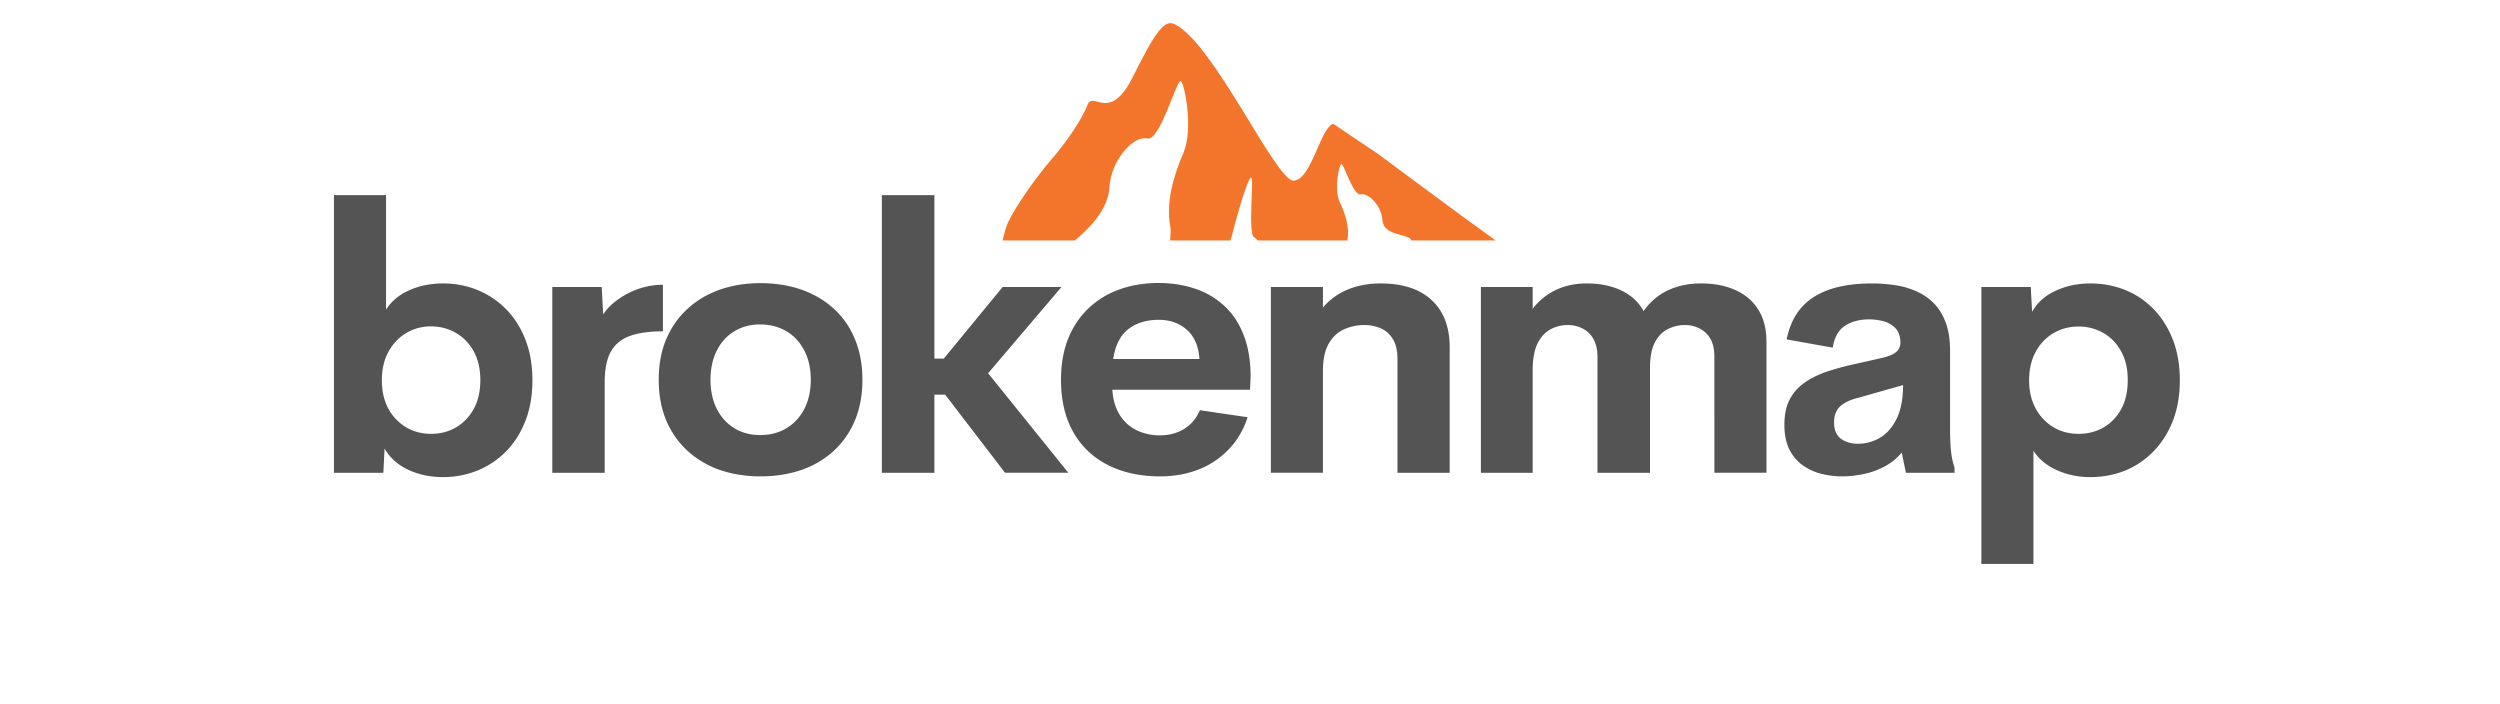
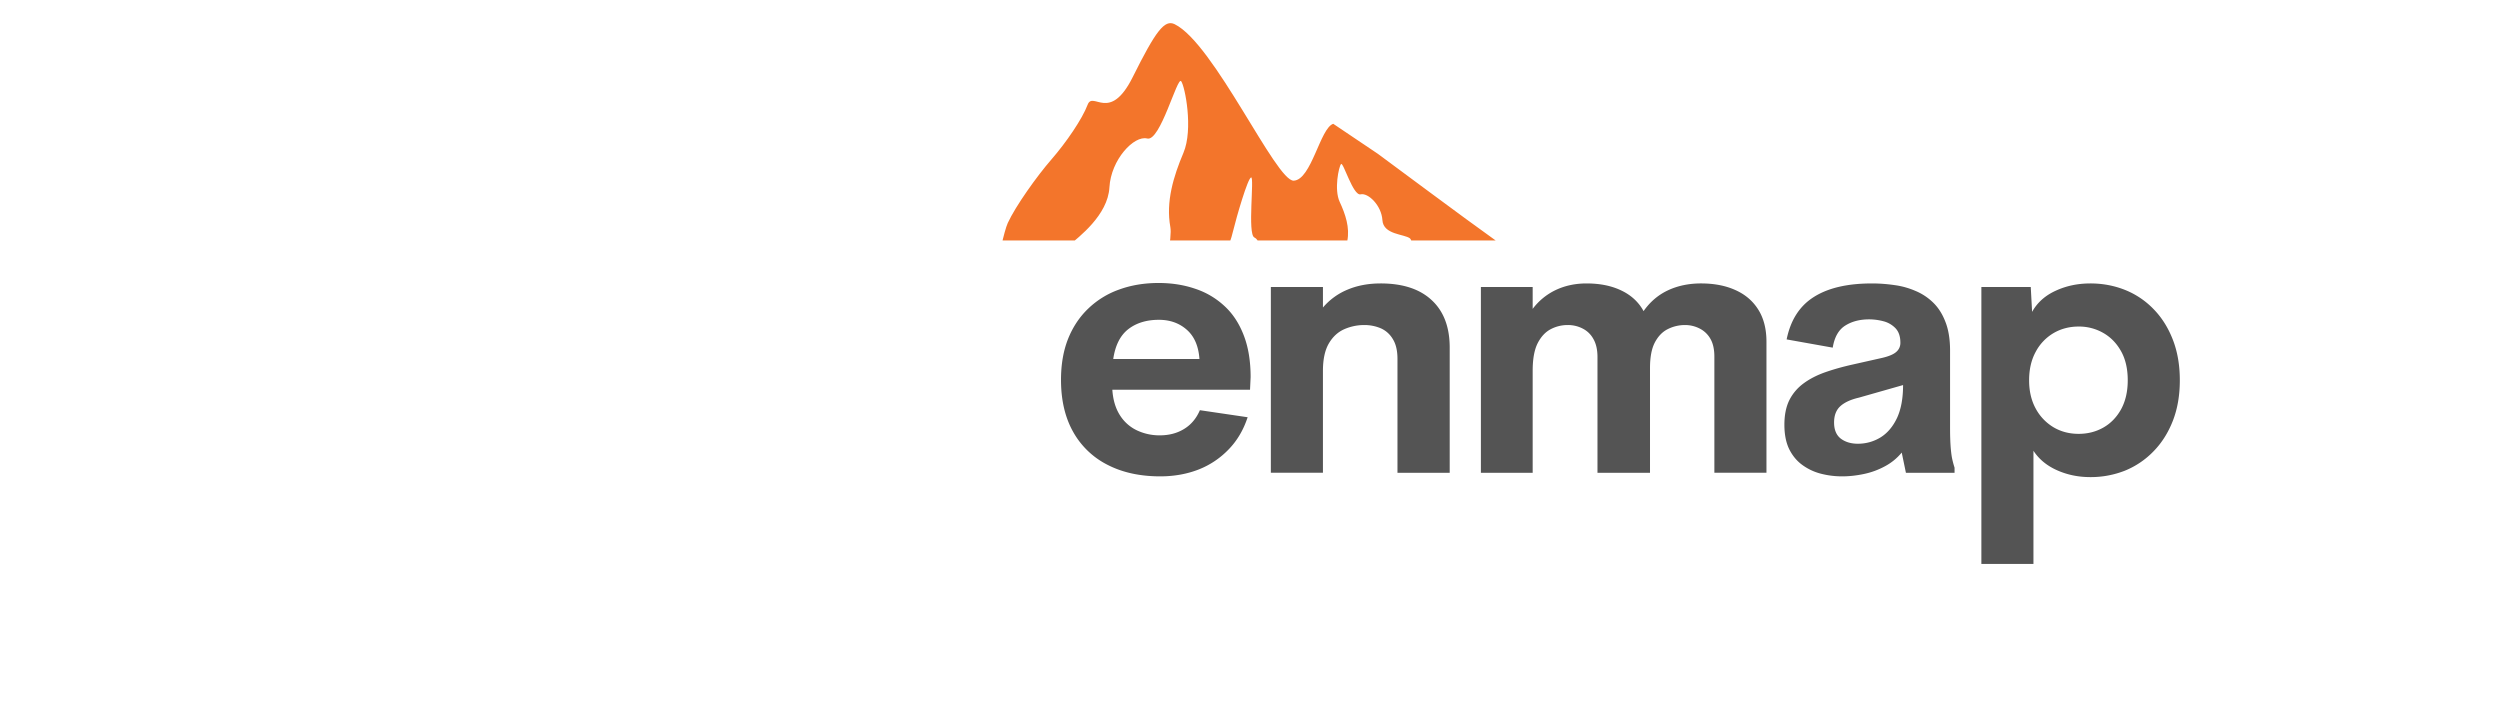
<svg xmlns="http://www.w3.org/2000/svg" width="348" height="98" version="1.0" viewBox="0 0 261 73.5">
  <defs>
    <clipPath id="a">
      <path d="M104.492 2.012h52.145v23.093h-52.145Zm0 0" />
    </clipPath>
  </defs>
-   <path fill="#545454" d="M46.256 29.59c1.27 0 2.47.231 3.594.688a8.868 8.868 0 0 1 2.969 1.985c.863.867 1.539 1.93 2.031 3.187.488 1.25.735 2.668.735 4.25 0 1.586-.247 3-.735 4.25-.492 1.25-1.168 2.313-2.031 3.188a8.753 8.753 0 0 1-2.969 1.984 9.462 9.462 0 0 1-3.594.688c-1.336 0-2.546-.258-3.64-.766-1.094-.52-1.918-1.258-2.469-2.219l-.125 2.532h-5.156V20.372h5.437v11.953c.563-.883 1.375-1.562 2.438-2.031 1.062-.469 2.234-.703 3.515-.703Zm-1.265 15.704c.969 0 1.836-.223 2.61-.672.78-.457 1.398-1.101 1.859-1.937.457-.832.687-1.828.687-2.985 0-1.175-.23-2.18-.687-3.015-.461-.832-1.079-1.473-1.86-1.922-.773-.457-1.64-.688-2.61-.688-.948 0-1.812.235-2.593.703-.773.461-1.387 1.11-1.844 1.954-.46.843-.687 1.835-.687 2.968 0 1.125.222 2.11.672 2.953a5.058 5.058 0 0 0 1.859 1.954c.781.46 1.645.687 2.594.687Zm17.983-12.469c.351-.55.847-1.054 1.484-1.515a8.428 8.428 0 0 1 2.172-1.141 7.704 7.704 0 0 1 2.578-.437v4.859c-1.375 0-2.512.156-3.406.469-.899.312-1.57.855-2.016 1.625-.437.773-.656 1.843-.656 3.218v9.454h-5.469V29.966h5.157Zm16.422 16.907c-1.543 0-2.96-.227-4.25-.672a9.762 9.762 0 0 1-3.375-2 9.135 9.135 0 0 1-2.219-3.172c-.523-1.25-.78-2.664-.78-4.25 0-1.57.257-2.977.78-4.219.532-1.25 1.27-2.305 2.22-3.172.945-.875 2.066-1.539 3.359-2 1.3-.457 2.722-.687 4.265-.687 1.563 0 2.992.23 4.297.687 1.3.461 2.426 1.125 3.375 2a8.723 8.723 0 0 1 2.188 3.172c.52 1.242.78 2.648.78 4.219 0 1.586-.26 3-.78 4.25a9.045 9.045 0 0 1-2.204 3.172c-.949.875-2.074 1.543-3.375 2-1.293.445-2.718.672-4.28.672Zm-.047-4.313c1.051 0 1.973-.238 2.766-.719.789-.476 1.41-1.148 1.86-2.015.445-.875.671-1.891.671-3.047 0-1.156-.226-2.164-.672-3.031-.449-.875-1.07-1.547-1.859-2.016-.793-.477-1.715-.719-2.766-.719-1.011 0-1.906.242-2.687.719-.781.469-1.39 1.14-1.828 2.016-.438.867-.657 1.875-.657 3.03 0 1.157.22 2.173.657 3.048.437.867 1.047 1.539 1.828 2.015.781.48 1.676.719 2.687.719Zm23.811-6.453 8.375 10.39h-6.61l-6.25-8.156h-1.124v8.157h-5.485V20.372h5.485v17.063h.984l6.14-7.47h6.141Zm0 0" />
  <path fill="#545454" d="m130.565 39.372-.062 1.313h-14.375c.07 1.062.336 1.953.797 2.672a4.223 4.223 0 0 0 1.781 1.578 5.5 5.5 0 0 0 2.375.515c.969 0 1.816-.222 2.547-.672.726-.445 1.273-1.097 1.64-1.953l4.985.735c-.43 1.312-1.086 2.43-1.969 3.343a8.803 8.803 0 0 1-3.14 2.11c-1.22.476-2.56.719-4.016.719-2.094 0-3.918-.395-5.469-1.188a8.47 8.47 0 0 1-3.61-3.437c-.855-1.508-1.28-3.329-1.28-5.454 0-1.593.242-3.015.734-4.265.5-1.25 1.203-2.305 2.11-3.172a8.946 8.946 0 0 1 3.218-1.984c1.25-.457 2.625-.688 4.125-.688 1.375 0 2.64.2 3.797.594a8.28 8.28 0 0 1 3.047 1.781c.875.793 1.55 1.809 2.031 3.047.488 1.242.734 2.71.734 4.406Zm-9.578-5.984c-1.293 0-2.36.328-3.203.984-.836.656-1.355 1.695-1.562 3.11h9c-.094-1.352-.54-2.375-1.329-3.063-.78-.687-1.75-1.031-2.906-1.031Zm23.143-3.798c2.32 0 4.102.587 5.344 1.75 1.25 1.157 1.875 2.81 1.875 4.954v13.063h-5.453V37.466c0-.863-.164-1.55-.484-2.063a2.733 2.733 0 0 0-1.25-1.125 4.322 4.322 0 0 0-1.735-.343 5.13 5.13 0 0 0-2.093.437c-.657.293-1.188.781-1.594 1.469-.406.687-.617 1.625-.625 2.812v10.704h-5.438V29.966h5.438v2.14a6.742 6.742 0 0 1 2.547-1.859c1.031-.437 2.187-.656 3.469-.656Zm33.46 0c1.382 0 2.586.235 3.609.704 1.02.461 1.812 1.14 2.375 2.047.562.898.844 2.012.844 3.344v13.672h-5.438V37.232c0-.77-.14-1.395-.422-1.875a2.651 2.651 0 0 0-1.125-1.063 3.307 3.307 0 0 0-1.515-.36 3.96 3.96 0 0 0-1.797.423c-.563.28-1.016.75-1.36 1.406-.335.648-.5 1.531-.5 2.656v10.938h-5.484V37.278c0-.78-.148-1.414-.437-1.906a2.62 2.62 0 0 0-1.125-1.078 3.32 3.32 0 0 0-1.547-.36 3.78 3.78 0 0 0-1.782.438c-.554.293-1.007.781-1.359 1.469-.344.687-.516 1.64-.516 2.86v10.656h-5.406V29.966h5.406v2.281a6.504 6.504 0 0 1 2.407-1.969c.968-.457 2.039-.687 3.218-.687 1.415 0 2.633.25 3.657.75 1.02.492 1.785 1.203 2.297 2.14.675-.968 1.523-1.69 2.546-2.171 1.02-.477 2.172-.72 3.454-.72Zm25.997 15.048c0 .719.016 1.324.047 1.812.032.492.078.918.14 1.282.071.367.165.73.282 1.093v.532h-5.078l-.437-2.11a5.78 5.78 0 0 1-1.735 1.422 8.022 8.022 0 0 1-2.203.813c-.773.164-1.531.25-2.281.25a8.8 8.8 0 0 1-2.235-.282 5.656 5.656 0 0 1-1.921-.906c-.575-.414-1.032-.969-1.375-1.656-.336-.696-.5-1.547-.5-2.547 0-1.008.171-1.863.515-2.563a4.89 4.89 0 0 1 1.485-1.75c.632-.468 1.378-.851 2.234-1.156.851-.3 1.789-.566 2.812-.797l3.188-.718c.695-.165 1.18-.375 1.453-.625a1.22 1.22 0 0 0 .422-.954c0-.644-.168-1.144-.5-1.5a2.66 2.66 0 0 0-1.25-.734 5.9 5.9 0 0 0-1.516-.203c-.98 0-1.812.219-2.5.656-.687.438-1.12 1.203-1.297 2.297l-4.812-.86c.406-2.007 1.348-3.484 2.828-4.421 1.477-.946 3.504-1.422 6.078-1.422.781 0 1.563.059 2.344.172a8.207 8.207 0 0 1 2.203.61 5.854 5.854 0 0 1 1.844 1.218c.539.523.969 1.195 1.281 2.016.32.812.484 1.808.484 2.984Zm-9.64 1.687a4.48 4.48 0 0 0 2.375-.656c.719-.445 1.289-1.117 1.719-2.016.425-.906.64-2.054.64-3.453l-4.61 1.313c-.855.199-1.5.496-1.937.89-.437.399-.656.965-.656 1.704 0 .761.234 1.324.703 1.687.477.356 1.067.531 1.766.531ZM218.23 29.59c1.281 0 2.484.227 3.61.673a8.532 8.532 0 0 1 2.968 1.984c.863.875 1.54 1.945 2.031 3.203.489 1.25.735 2.668.735 4.25 0 1.586-.246 3-.735 4.25-.492 1.25-1.168 2.313-2.031 3.188a8.683 8.683 0 0 1-2.969 2 9.719 9.719 0 0 1-3.61.672c-1.26 0-2.421-.243-3.483-.72-1.063-.476-1.883-1.155-2.454-2.03v11.812h-5.437V29.966h5.156l.14 2.594c.54-.97 1.36-1.703 2.454-2.203 1.094-.508 2.3-.766 3.625-.766Zm-1.219 15.704c.945 0 1.805-.219 2.578-.656.782-.446 1.399-1.086 1.86-1.922.457-.844.687-1.848.687-3.016 0-1.187-.23-2.191-.687-3.015-.461-.832-1.078-1.473-1.86-1.922a5.077 5.077 0 0 0-2.578-.672c-.969 0-1.844.23-2.625.687a4.952 4.952 0 0 0-1.86 1.954c-.46.843-.687 1.835-.687 2.968 0 1.125.227 2.11.688 2.953a5.058 5.058 0 0 0 1.86 1.954c.78.46 1.655.687 2.624.687Zm0 0" />
  <g clip-path="url(#a)">
    <path fill="#f3752b" d="M111.129 26.105c.191-.222.344-.382.45-.468 1.042-.883 4.081-3.168 4.245-6.07.16-2.907 2.574-5.462 3.946-5.106 1.367.351 3.136-6.512 3.543-5.984.398.527 1.285 5.015.238 7.48-1.043 2.465-1.848 5.105-1.367 7.746.101.543-.024 1.645-.278 3.047 1.715.008 3.684-.008 5.817-.05.5-.79.808-1.716 1.03-2.65.337-1.394 1.513-5.456 1.864-5.527.356-.074-.398 5.918.336 6.266.438.203.703.965.66 1.816 2.91-.085 5.989-.203 9.04-.34-.036-.503-.04-.894.003-1.105.278-1.39-.187-2.785-.793-4.086-.601-1.297-.09-3.668.14-3.945.231-.277 1.255 3.344 2.044 3.16.789-.187 2.183 1.16 2.277 2.691.094 1.532 2.274 1.442 2.88 1.907.112.086.233.465.374 1.02 3.27-.188 6.305-.4 8.828-.614-3.672-2.613-11.398-8.395-12.562-9.238l-4.653-3.13c-1.367.442-2.273 5.852-4.125 5.938-1.851.09-8.308-14.316-12.43-16.336-1.054-.515-1.964.68-4.378 5.52s-4.149 1.394-4.711 2.894c-.567 1.496-2.234 3.93-3.766 5.692-1.531 1.758-3.761 4.89-4.57 6.652-.188.418-.441 1.348-.707 2.516 2.379.156 4.644.226 6.625.304Zm0 0" />
  </g>
</svg>